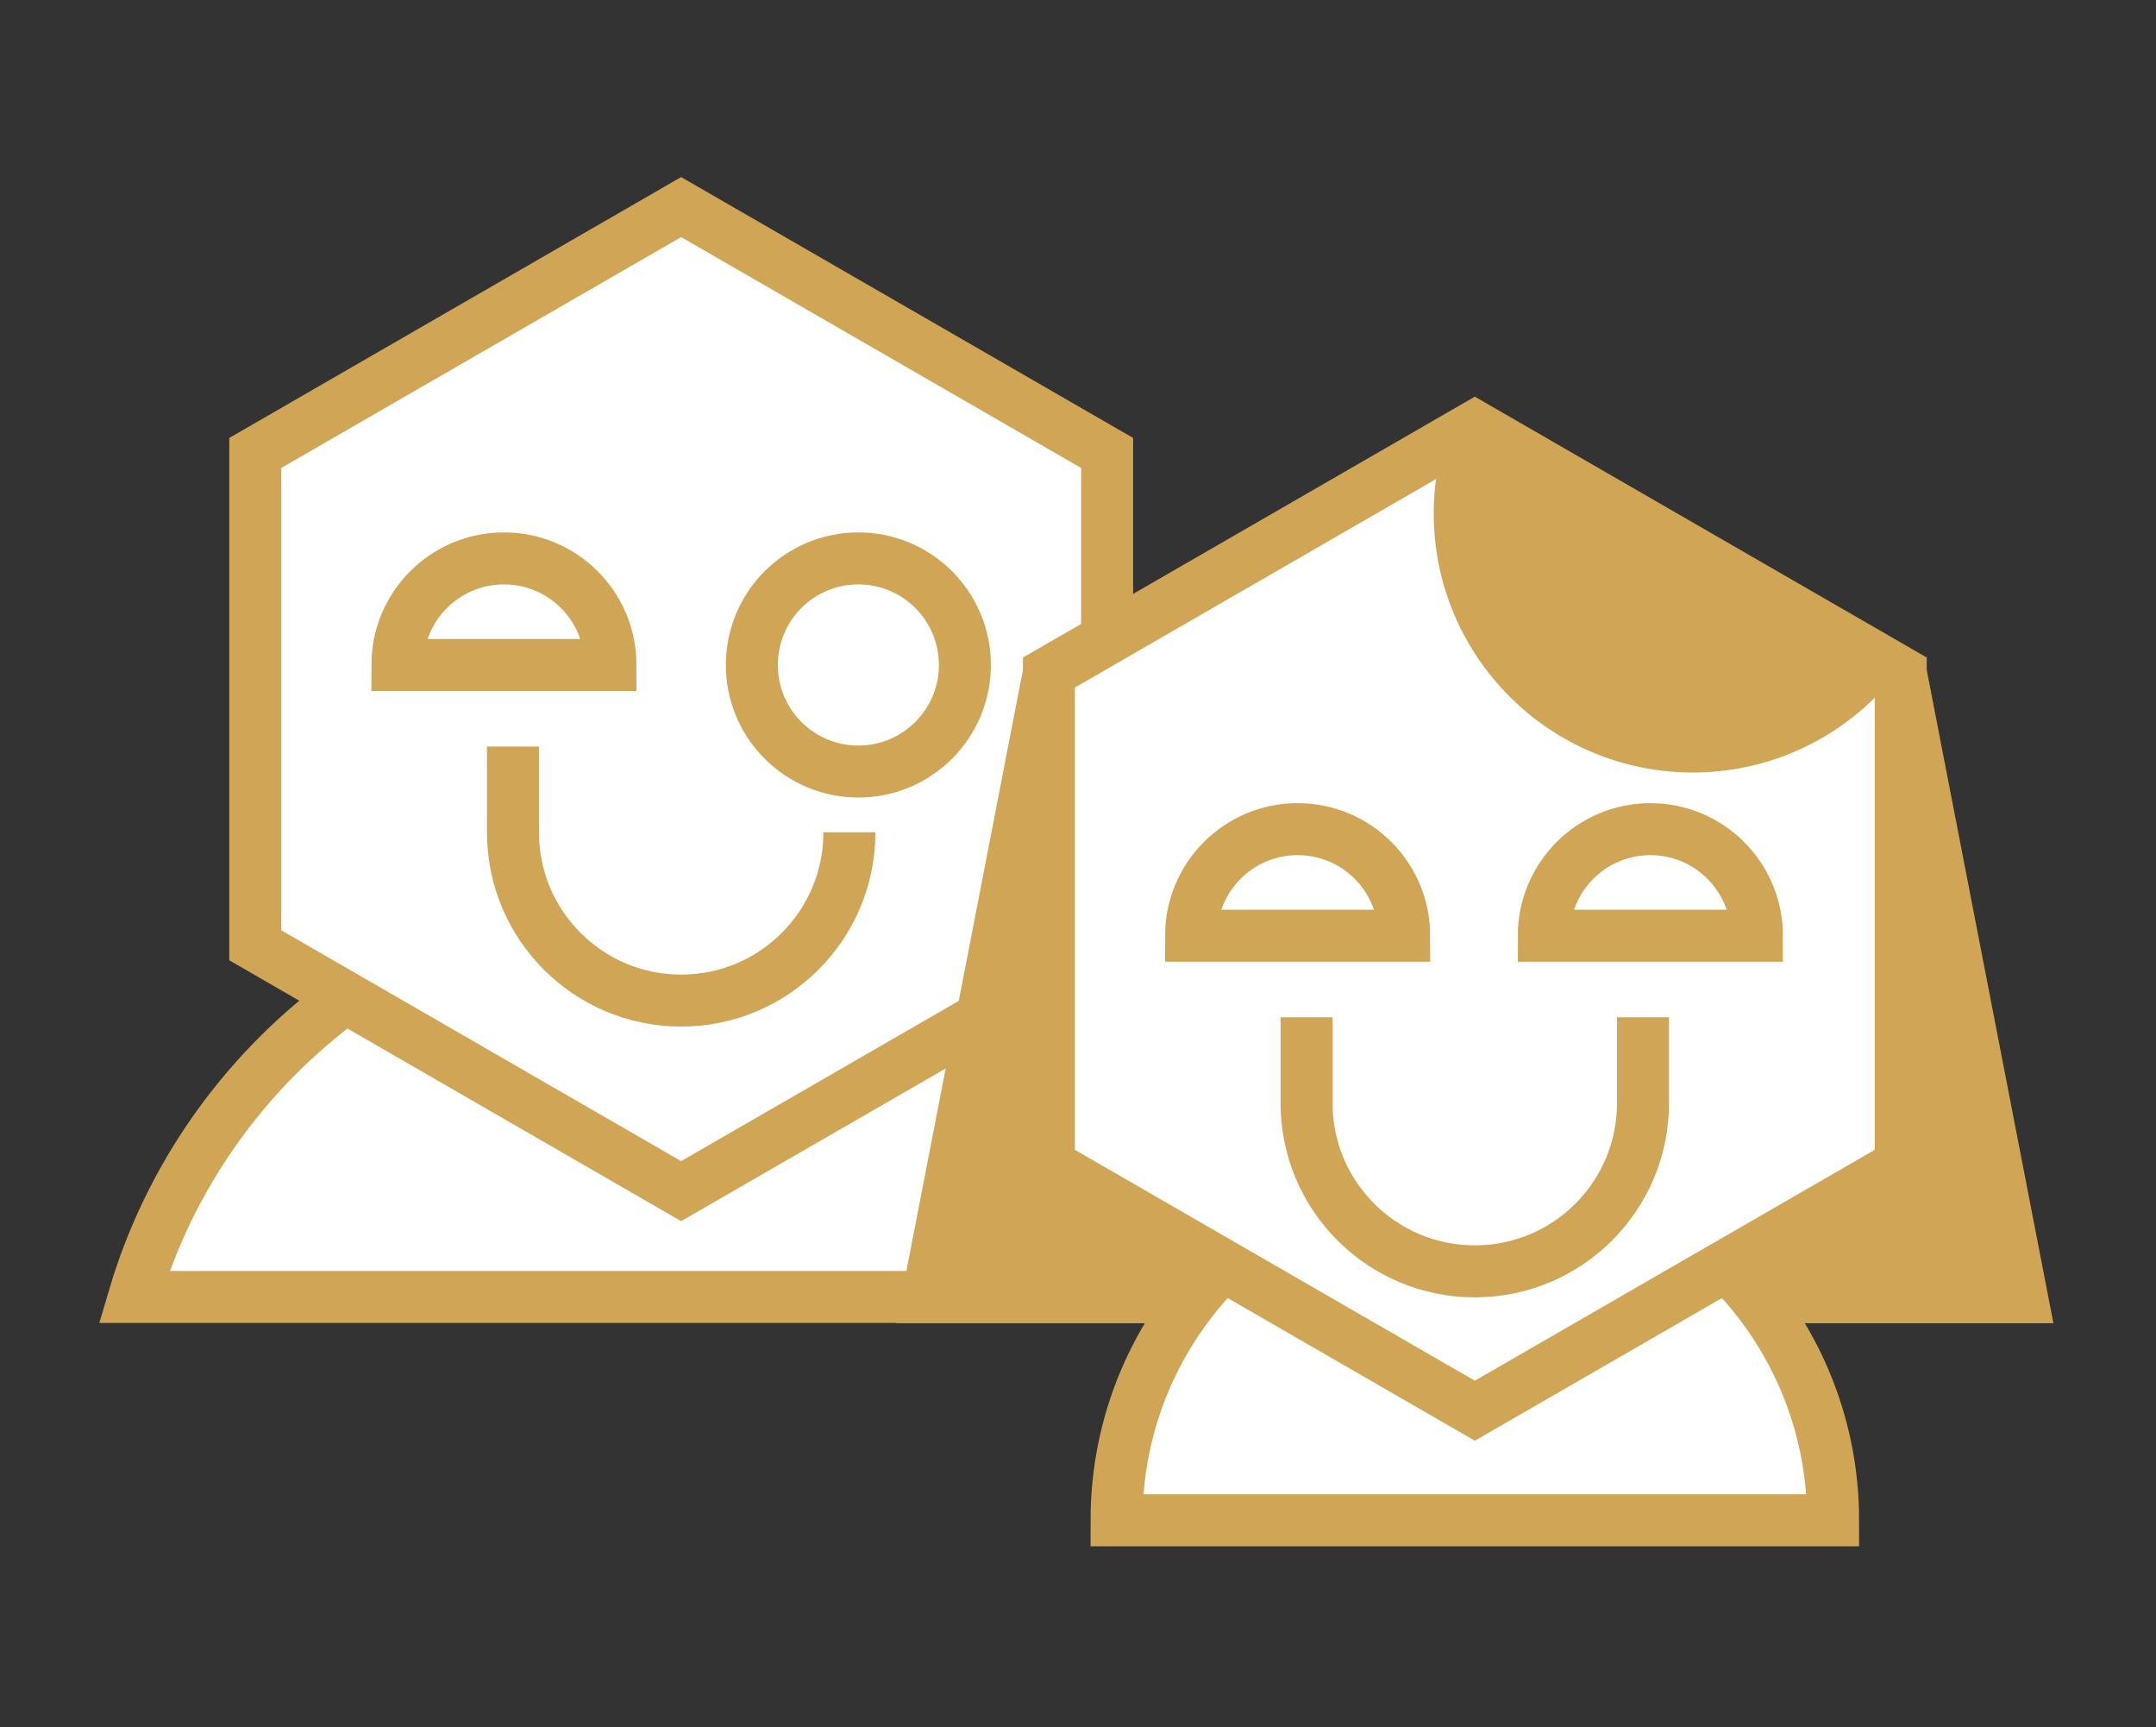
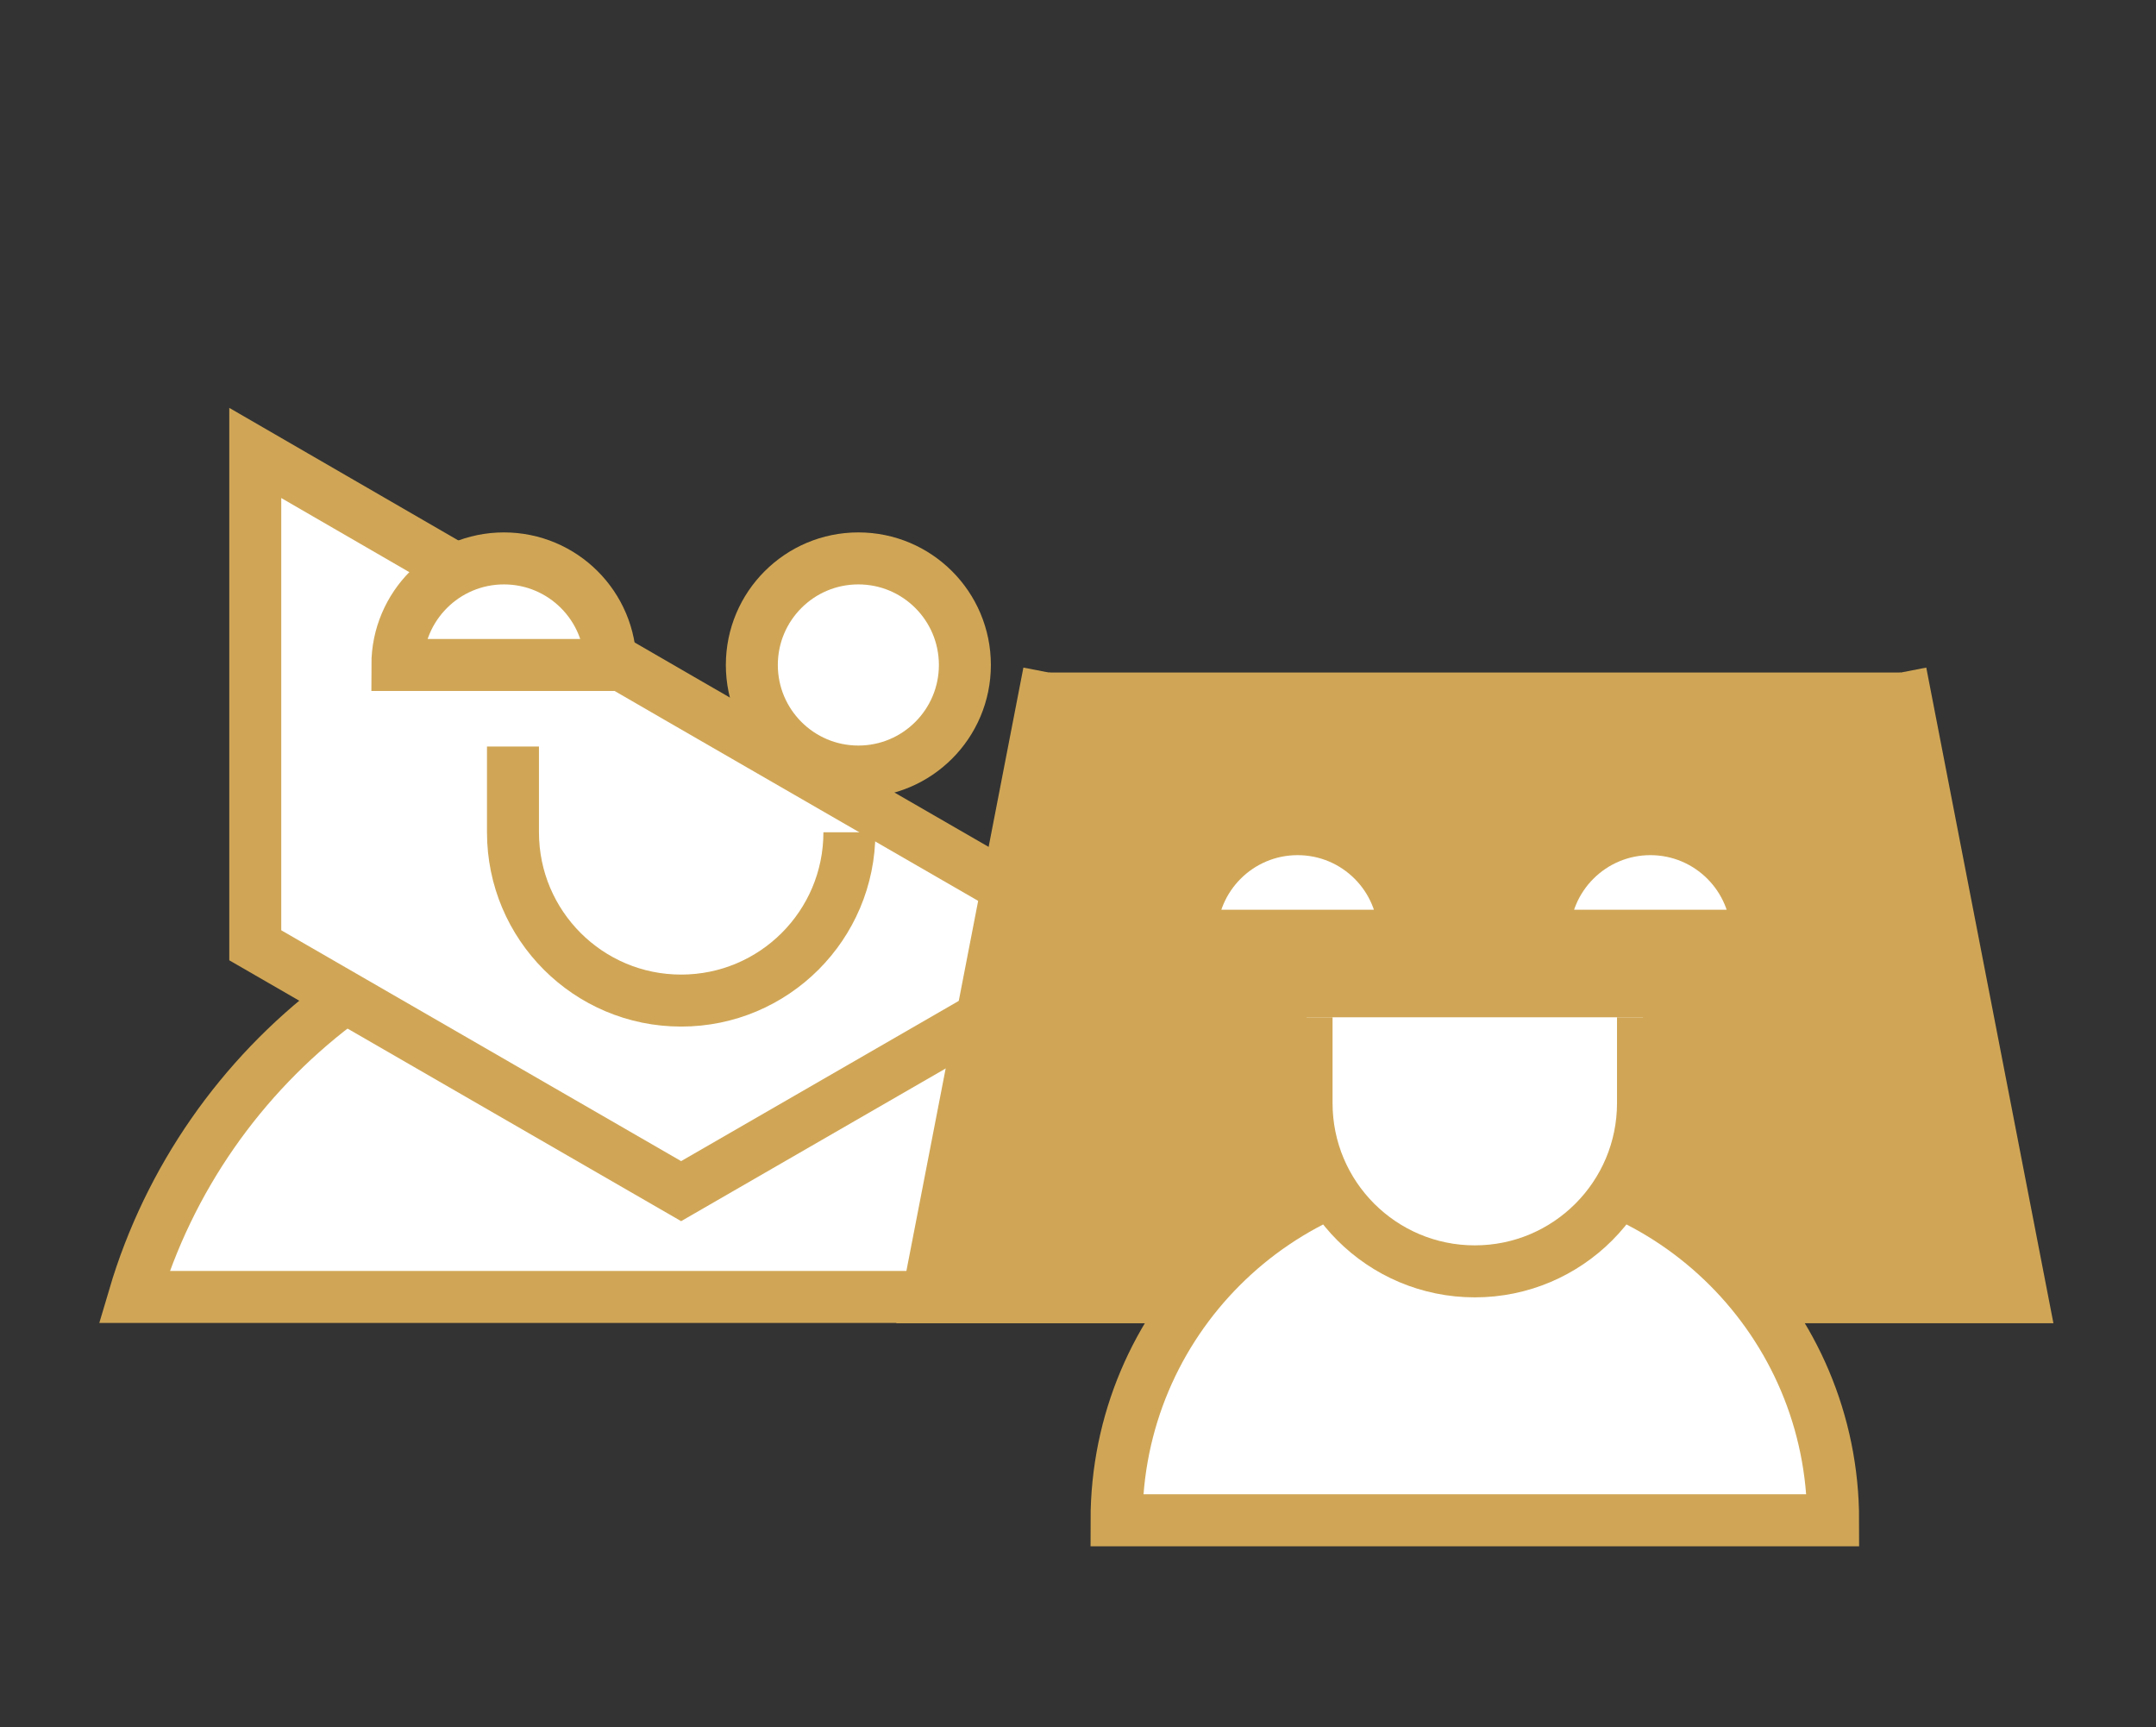
<svg xmlns="http://www.w3.org/2000/svg" xmlns:xlink="http://www.w3.org/1999/xlink" version="1.1" x="0px" y="0px" width="178.353px" height="142.856px" viewBox="0 0 178.353 142.856" enable-background="new 0 0 178.353 142.856" xml:space="preserve">
  <rect x="0" y="0" width="178.353" height="142.856" fill="#333333" stroke="none" />
  <g id="Layer_1">
</g>
  <g id="Layer_4">
</g>
  <g id="Layer_3">
</g>
  <g id="Layer_2">
    <g>
      <g>
        <path fill="#FFFFFF" stroke="#D0A656" stroke-width="4.3" stroke-miterlimit="10" d="M101.602,107.257     C95.831,87.72,77.756,73.467,56.346,73.467c-21.402,0-39.479,14.255-45.253,33.791H101.602z" />
        <g>
          <defs>
-             <path id="SVGID_92_" d="M21.117,37.46v40.717l35.229,20.332l35.24-20.332V37.46l-35.24-20.333L21.117,37.46z" />
+             <path id="SVGID_92_" d="M21.117,37.46v40.717l35.229,20.332l35.24-20.332l-35.24-20.333L21.117,37.46z" />
          </defs>
          <use xlink:href="#SVGID_92_" overflow="visible" fill="#FFFFFF" />
          <clipPath id="SVGID_1_">
            <use xlink:href="#SVGID_92_" overflow="visible" />
          </clipPath>
          <use xlink:href="#SVGID_92_" overflow="visible" fill="none" stroke="#D0A656" stroke-width="4.3" stroke-miterlimit="10" />
        </g>
        <g>
          <path fill="#FFFFFF" stroke="#D0A656" stroke-width="4.3" stroke-miterlimit="10" d="M79.819,54.995      c0,4.864-3.946,8.813-8.813,8.813s-8.811-3.949-8.811-8.813c0-4.871,3.944-8.814,8.811-8.814S79.819,50.124,79.819,54.995z" />
          <path fill="#FFFFFF" stroke="#D0A656" stroke-width="4.3" stroke-miterlimit="10" d="M50.502,54.995      c0-4.871-3.945-8.814-8.813-8.814c-4.865,0-8.817,3.943-8.817,8.814H50.502z" />
        </g>
        <path fill="#FFFFFF" stroke="#D0A656" stroke-width="4.3" stroke-miterlimit="10" d="M70.266,68.832     c0,7.688-6.23,13.917-13.92,13.917c-7.684,0-13.911-6.229-13.911-13.917V61.74" />
      </g>
      <g>
        <polyline fill="#D0A656" stroke="#D0A656" stroke-width="4.3" stroke-miterlimit="10" points="157.238,55.62 167.26,107.282      76.75,107.282 86.77,55.62    " />
        <path fill="#FFFFFF" stroke="#D0A656" stroke-width="4.3" stroke-miterlimit="10" d="M151.643,125.729     c0-16.367-13.27-29.638-29.639-29.638s-29.639,13.271-29.639,29.638H151.643z" />
        <g>
          <g>
            <defs>
-               <path id="SVGID_94_" d="M86.77,55.62v40.713l35.234,20.335l35.234-20.335V55.62l-35.234-20.334L86.77,55.62z" />
-             </defs>
+               </defs>
            <use xlink:href="#SVGID_94_" overflow="visible" fill="#FFFFFF" />
            <clipPath id="SVGID_3_">
              <use xlink:href="#SVGID_94_" overflow="visible" />
            </clipPath>
            <g clip-path="url(#SVGID_3_)">
              <path fill="#D0A656" stroke="#D0A656" stroke-width="4.3" stroke-miterlimit="10" d="M159.292,43.365        c-0.503,10.634-9.528,18.851-20.163,18.351c-10.637-0.5-18.852-9.527-18.355-20.163c0.5-10.637,9.531-18.855,20.166-18.353        C151.579,23.694,159.793,32.726,159.292,43.365z" />
            </g>
            <use xlink:href="#SVGID_94_" overflow="visible" fill="none" stroke="#D0A656" stroke-width="4.3" stroke-miterlimit="10" />
          </g>
          <g>
            <path fill="#FFFFFF" stroke="#D0A656" stroke-width="4.3" stroke-miterlimit="10" d="M116.16,77.387       c0-4.869-3.941-8.815-8.815-8.815c-4.869,0-8.815,3.947-8.815,8.815H116.16z" />
            <path fill="#FFFFFF" stroke="#D0A656" stroke-width="4.3" stroke-miterlimit="10" d="M145.34,77.387       c0-4.869-3.945-8.815-8.814-8.815s-8.816,3.947-8.816,8.815H145.34z" />
          </g>
          <path fill="#FFFFFF" stroke="#D0A656" stroke-width="4.3" stroke-miterlimit="10" d="M135.916,84.131v7.094      c0,7.687-6.229,13.918-13.912,13.918c-7.689,0-13.92-6.231-13.92-13.918v-7.094" />
        </g>
      </g>
    </g>
  </g>
</svg>